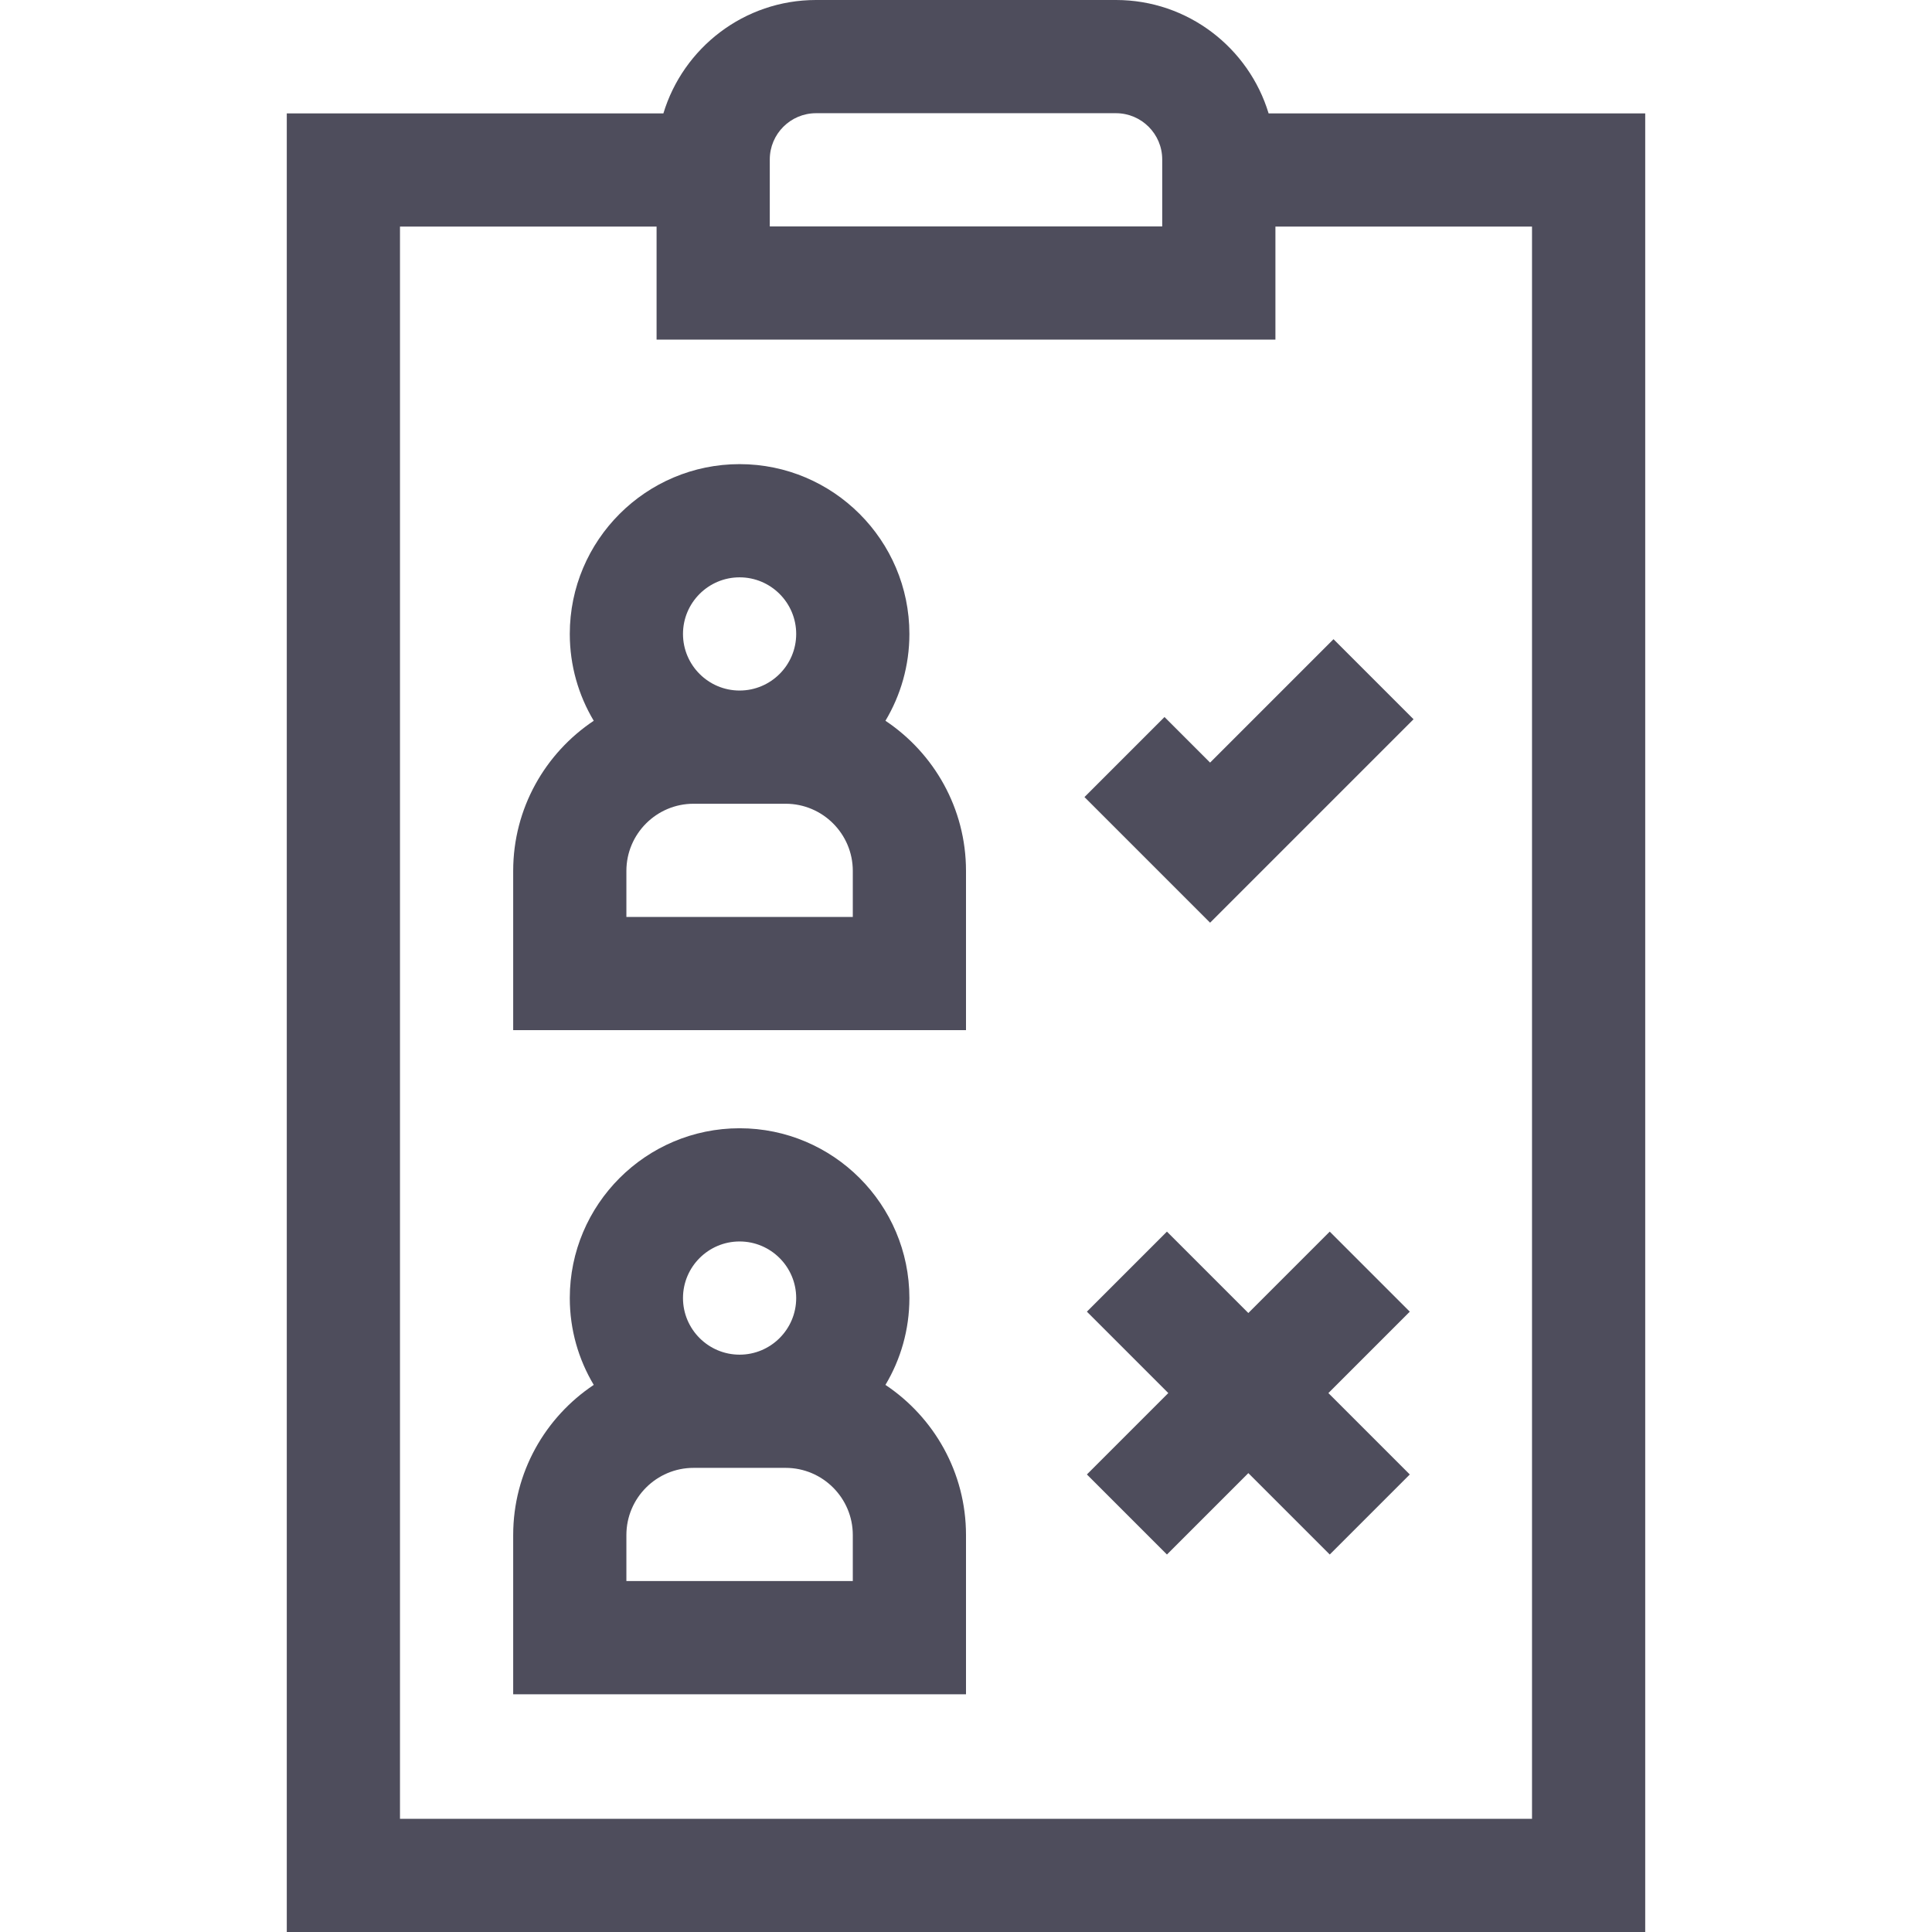
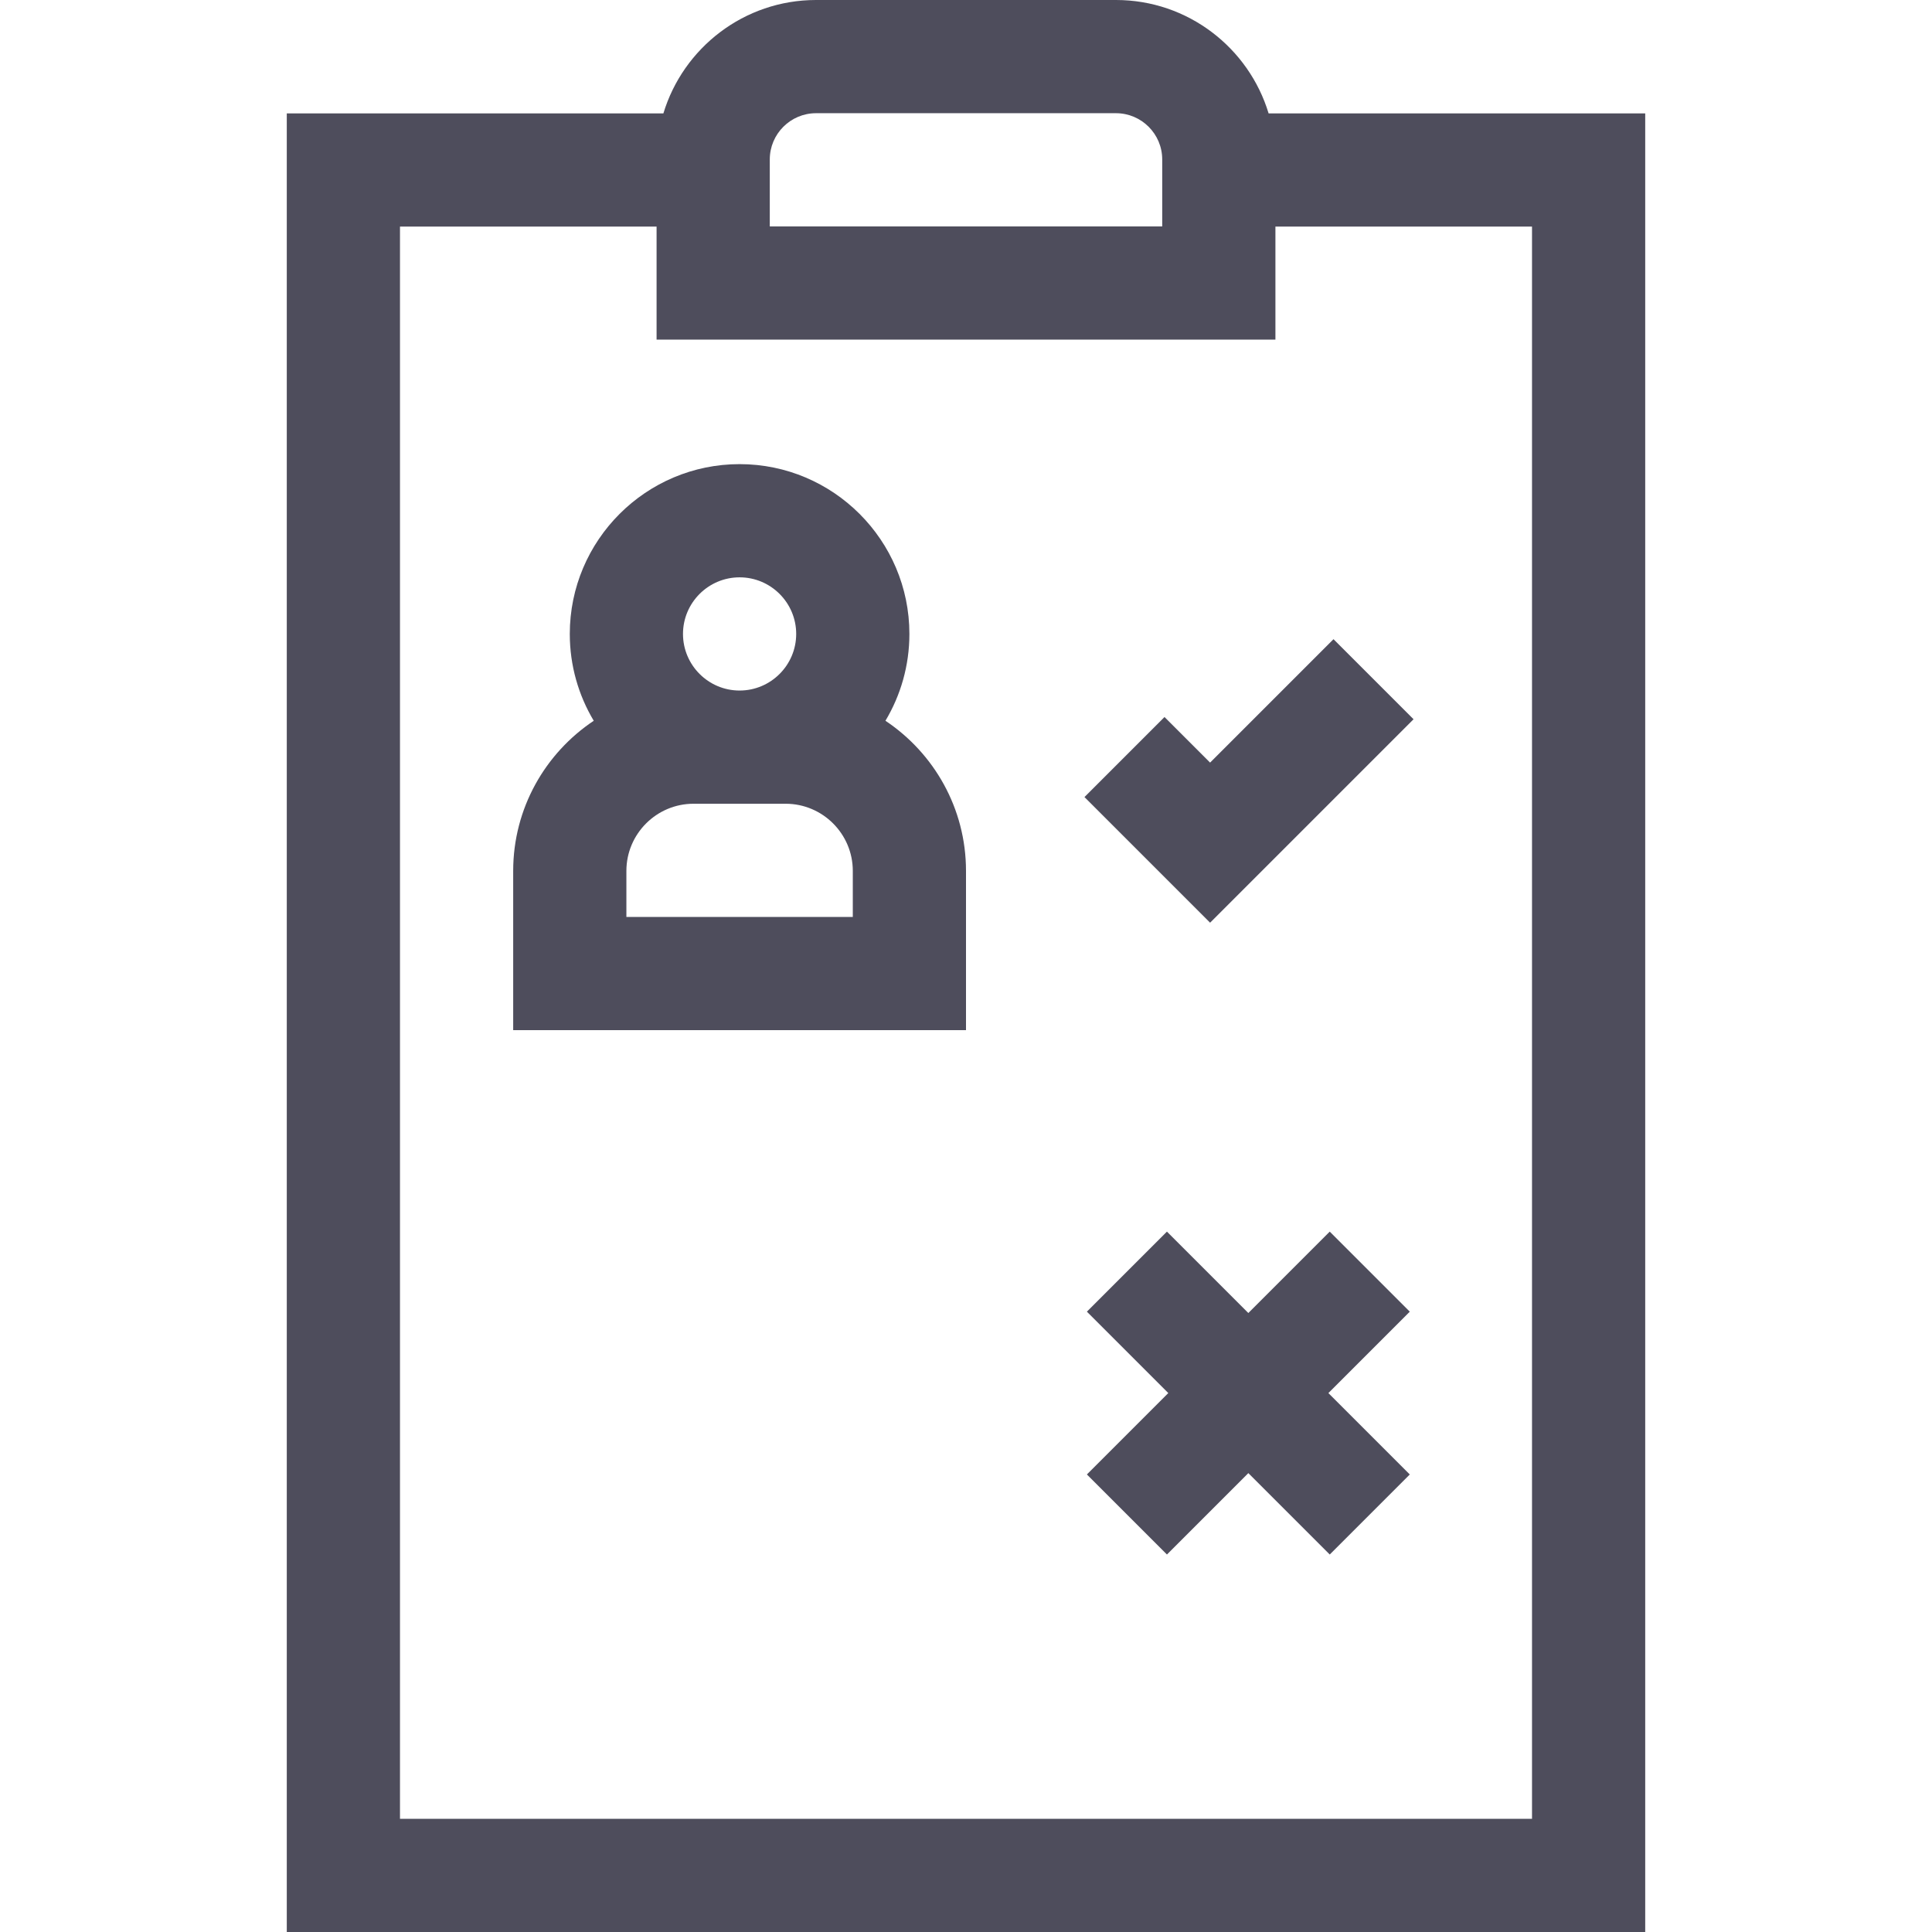
<svg xmlns="http://www.w3.org/2000/svg" width="512" height="512" viewBox="0 0 512 512" fill="none">
  <path d="M336.196 30.053C330.945 12.685 314.8 0 295.741 0H216.259C197.2 0 181.055 12.685 175.805 30.053H76V512H436V30.053H336.196ZM204 42.259C204 35.5 209.499 30 216.259 30H295.741C302.501 30 308 35.5 308 42.259V60H204V42.259ZM406 482H106V60.053H174V90H338V60.053H406V482Z" fill="#4E4D5C" />
  <path d="M234.651 191.012C238.678 184.274 241 176.404 241 168C241 143.187 220.813 123 196 123C171.187 123 151 143.187 151 168C151 176.404 153.322 184.274 157.349 191.012C144.49 199.589 136 214.221 136 230.803V273H256V230.803C256 214.221 247.51 199.589 234.651 191.012ZM196 153C204.271 153 211 159.729 211 168C211 176.271 204.271 183 196 183C187.729 183 181 176.271 181 168C181 159.729 187.729 153 196 153ZM226 243H166V230.803C166 220.986 173.986 213 183.803 213H208.198C218.014 213 226.001 220.986 226.001 230.803V243H226Z" fill="#4E4D5C" />
-   <path d="M234.651 367.012C238.678 360.274 241 352.404 241 344C241 319.187 220.813 299 196 299C171.187 299 151 319.187 151 344C151 352.404 153.322 360.274 157.349 367.012C144.49 375.589 136 390.221 136 406.803V449H256V406.803C256 390.221 247.51 375.589 234.651 367.012ZM196 329C204.271 329 211 335.729 211 344C211 352.271 204.271 359 196 359C187.729 359 181 352.271 181 344C181 335.729 187.729 329 196 329ZM226 419H166V406.803C166 396.986 173.986 389 183.803 389H208.198C218.014 389 226.001 396.986 226.001 406.803V419H226Z" fill="#4E4D5C" />
  <path d="M320.688 202.098L308.607 190.018L287.395 211.231L320.688 244.524L374.605 190.606L353.393 169.394L320.688 202.098Z" fill="#4E4D5C" />
  <path d="M352.394 326.394L330.822 347.965L309.251 326.394L288.038 347.606L309.609 369.178L288.038 390.749L309.251 411.962L330.822 390.391L352.394 411.962L373.606 390.749L352.035 369.178L373.606 347.606L352.394 326.394Z" fill="#4E4D5C" />
</svg>